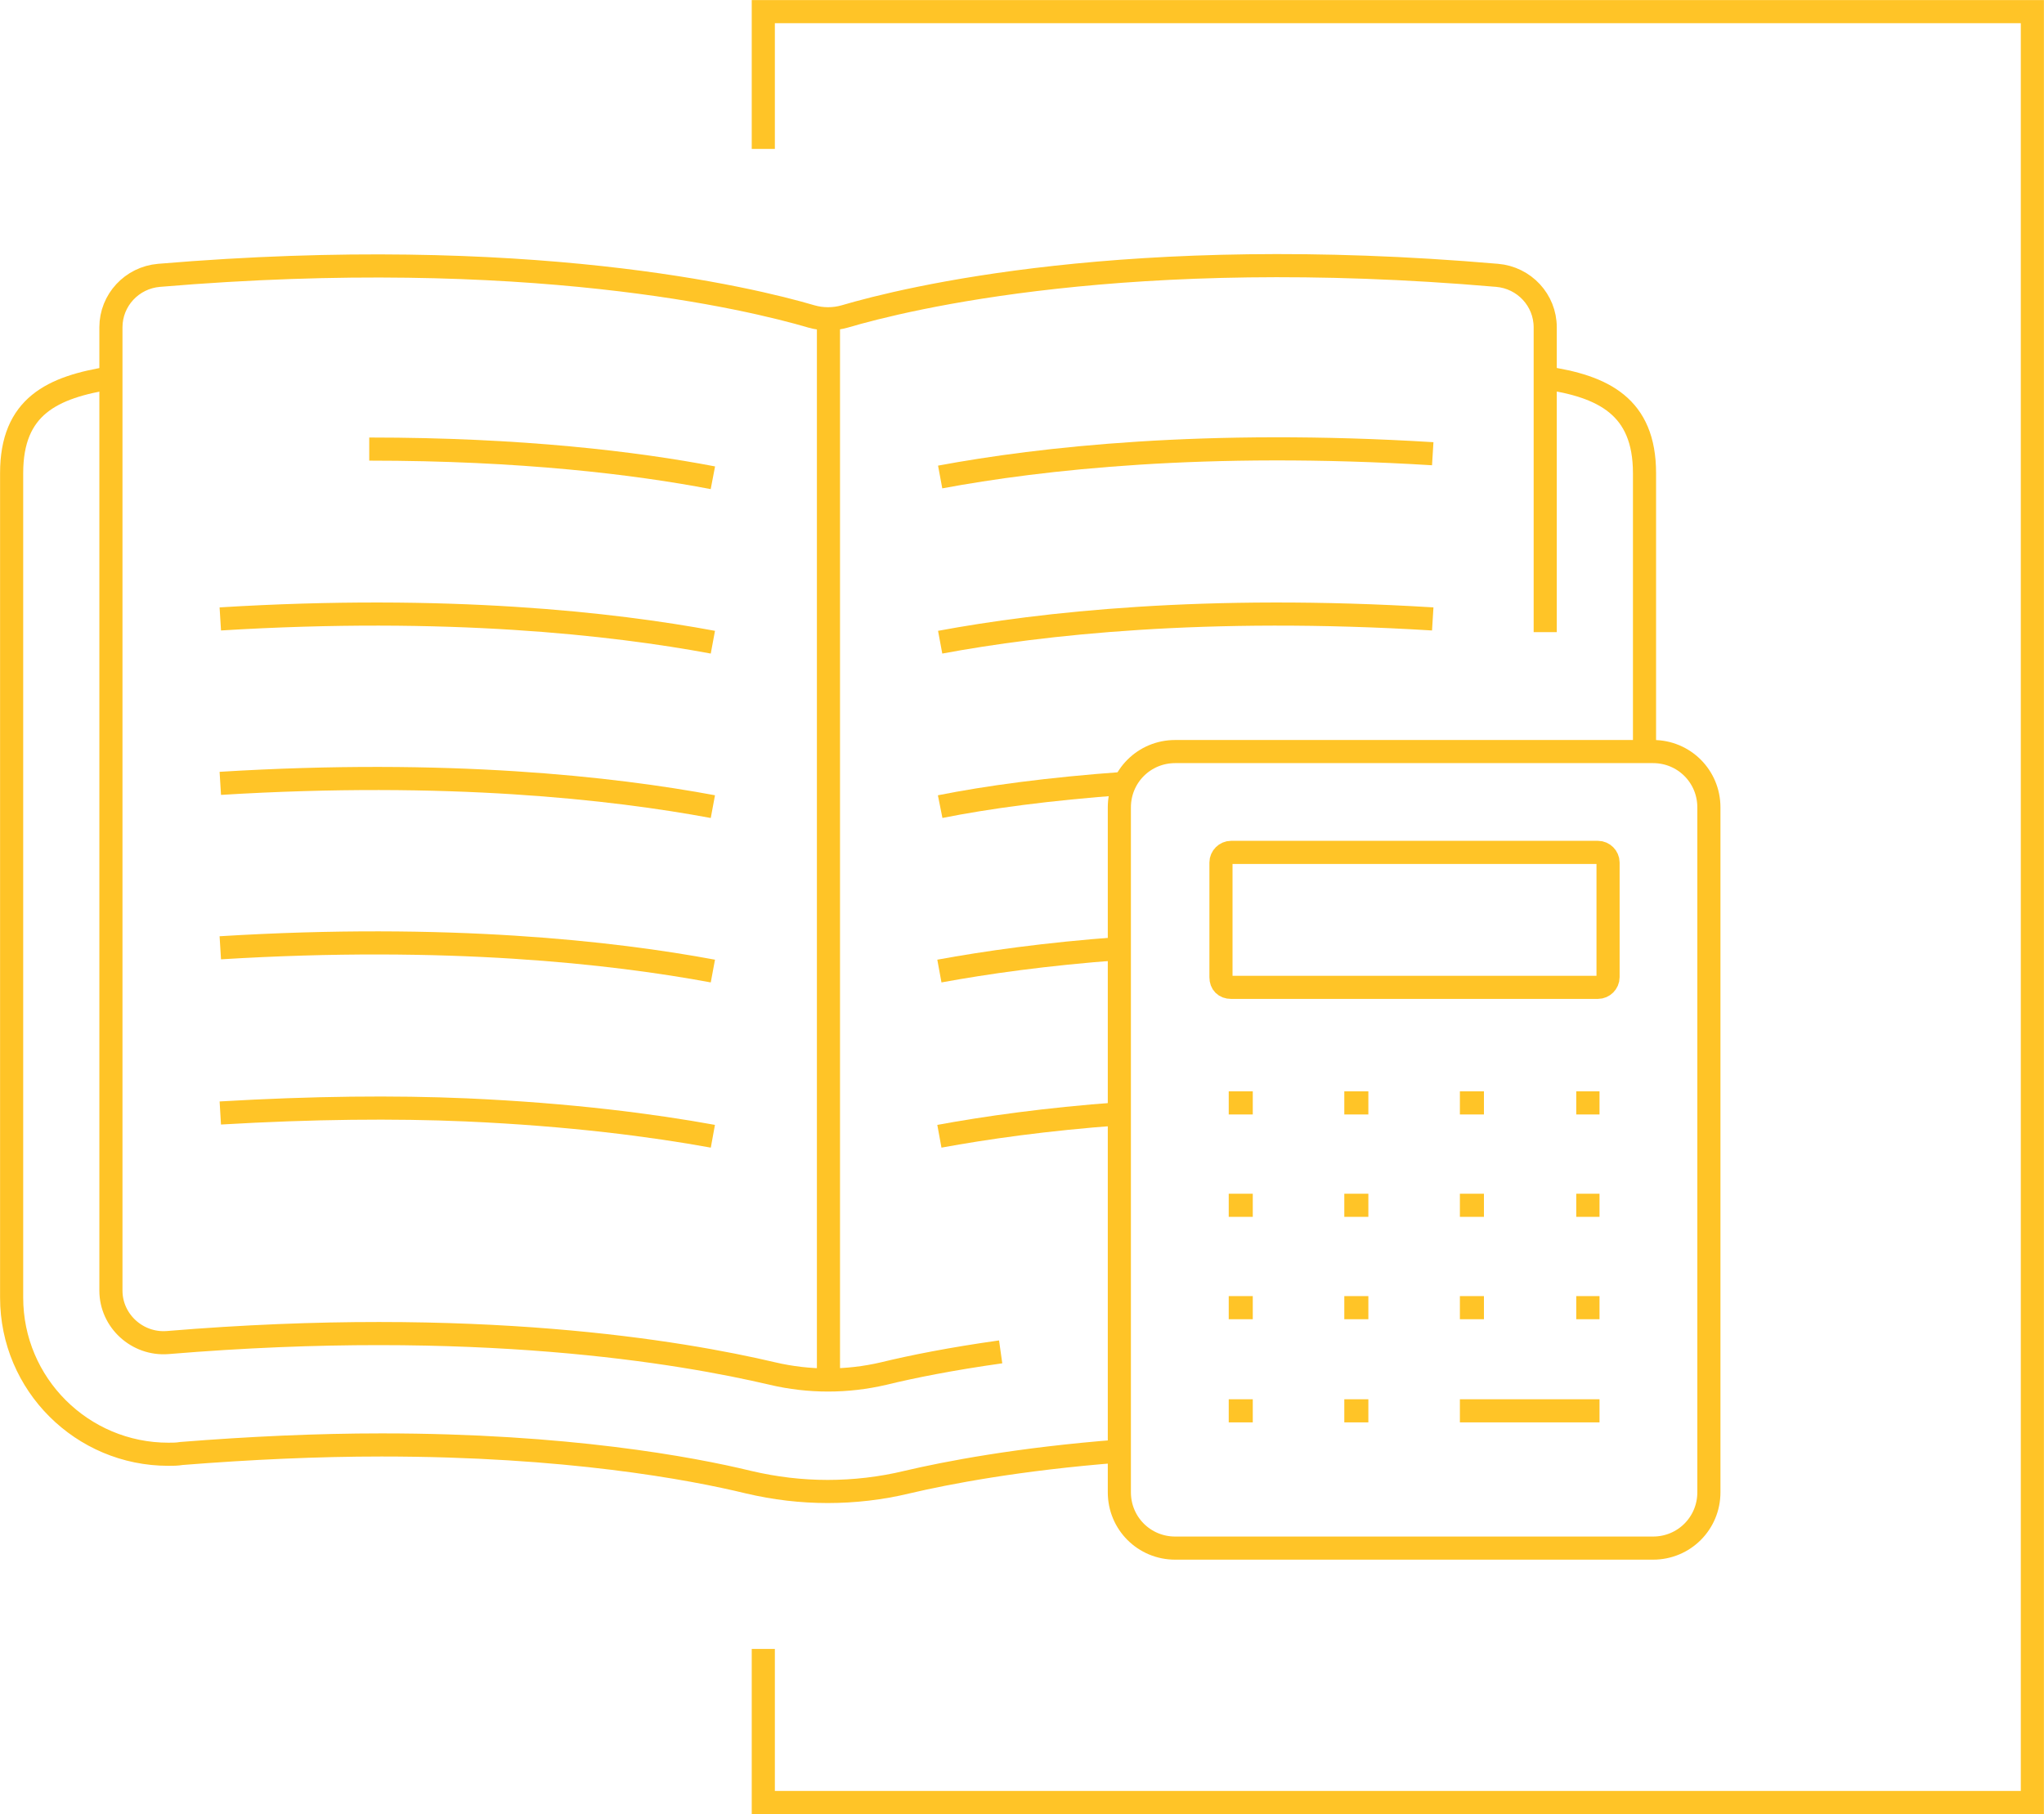
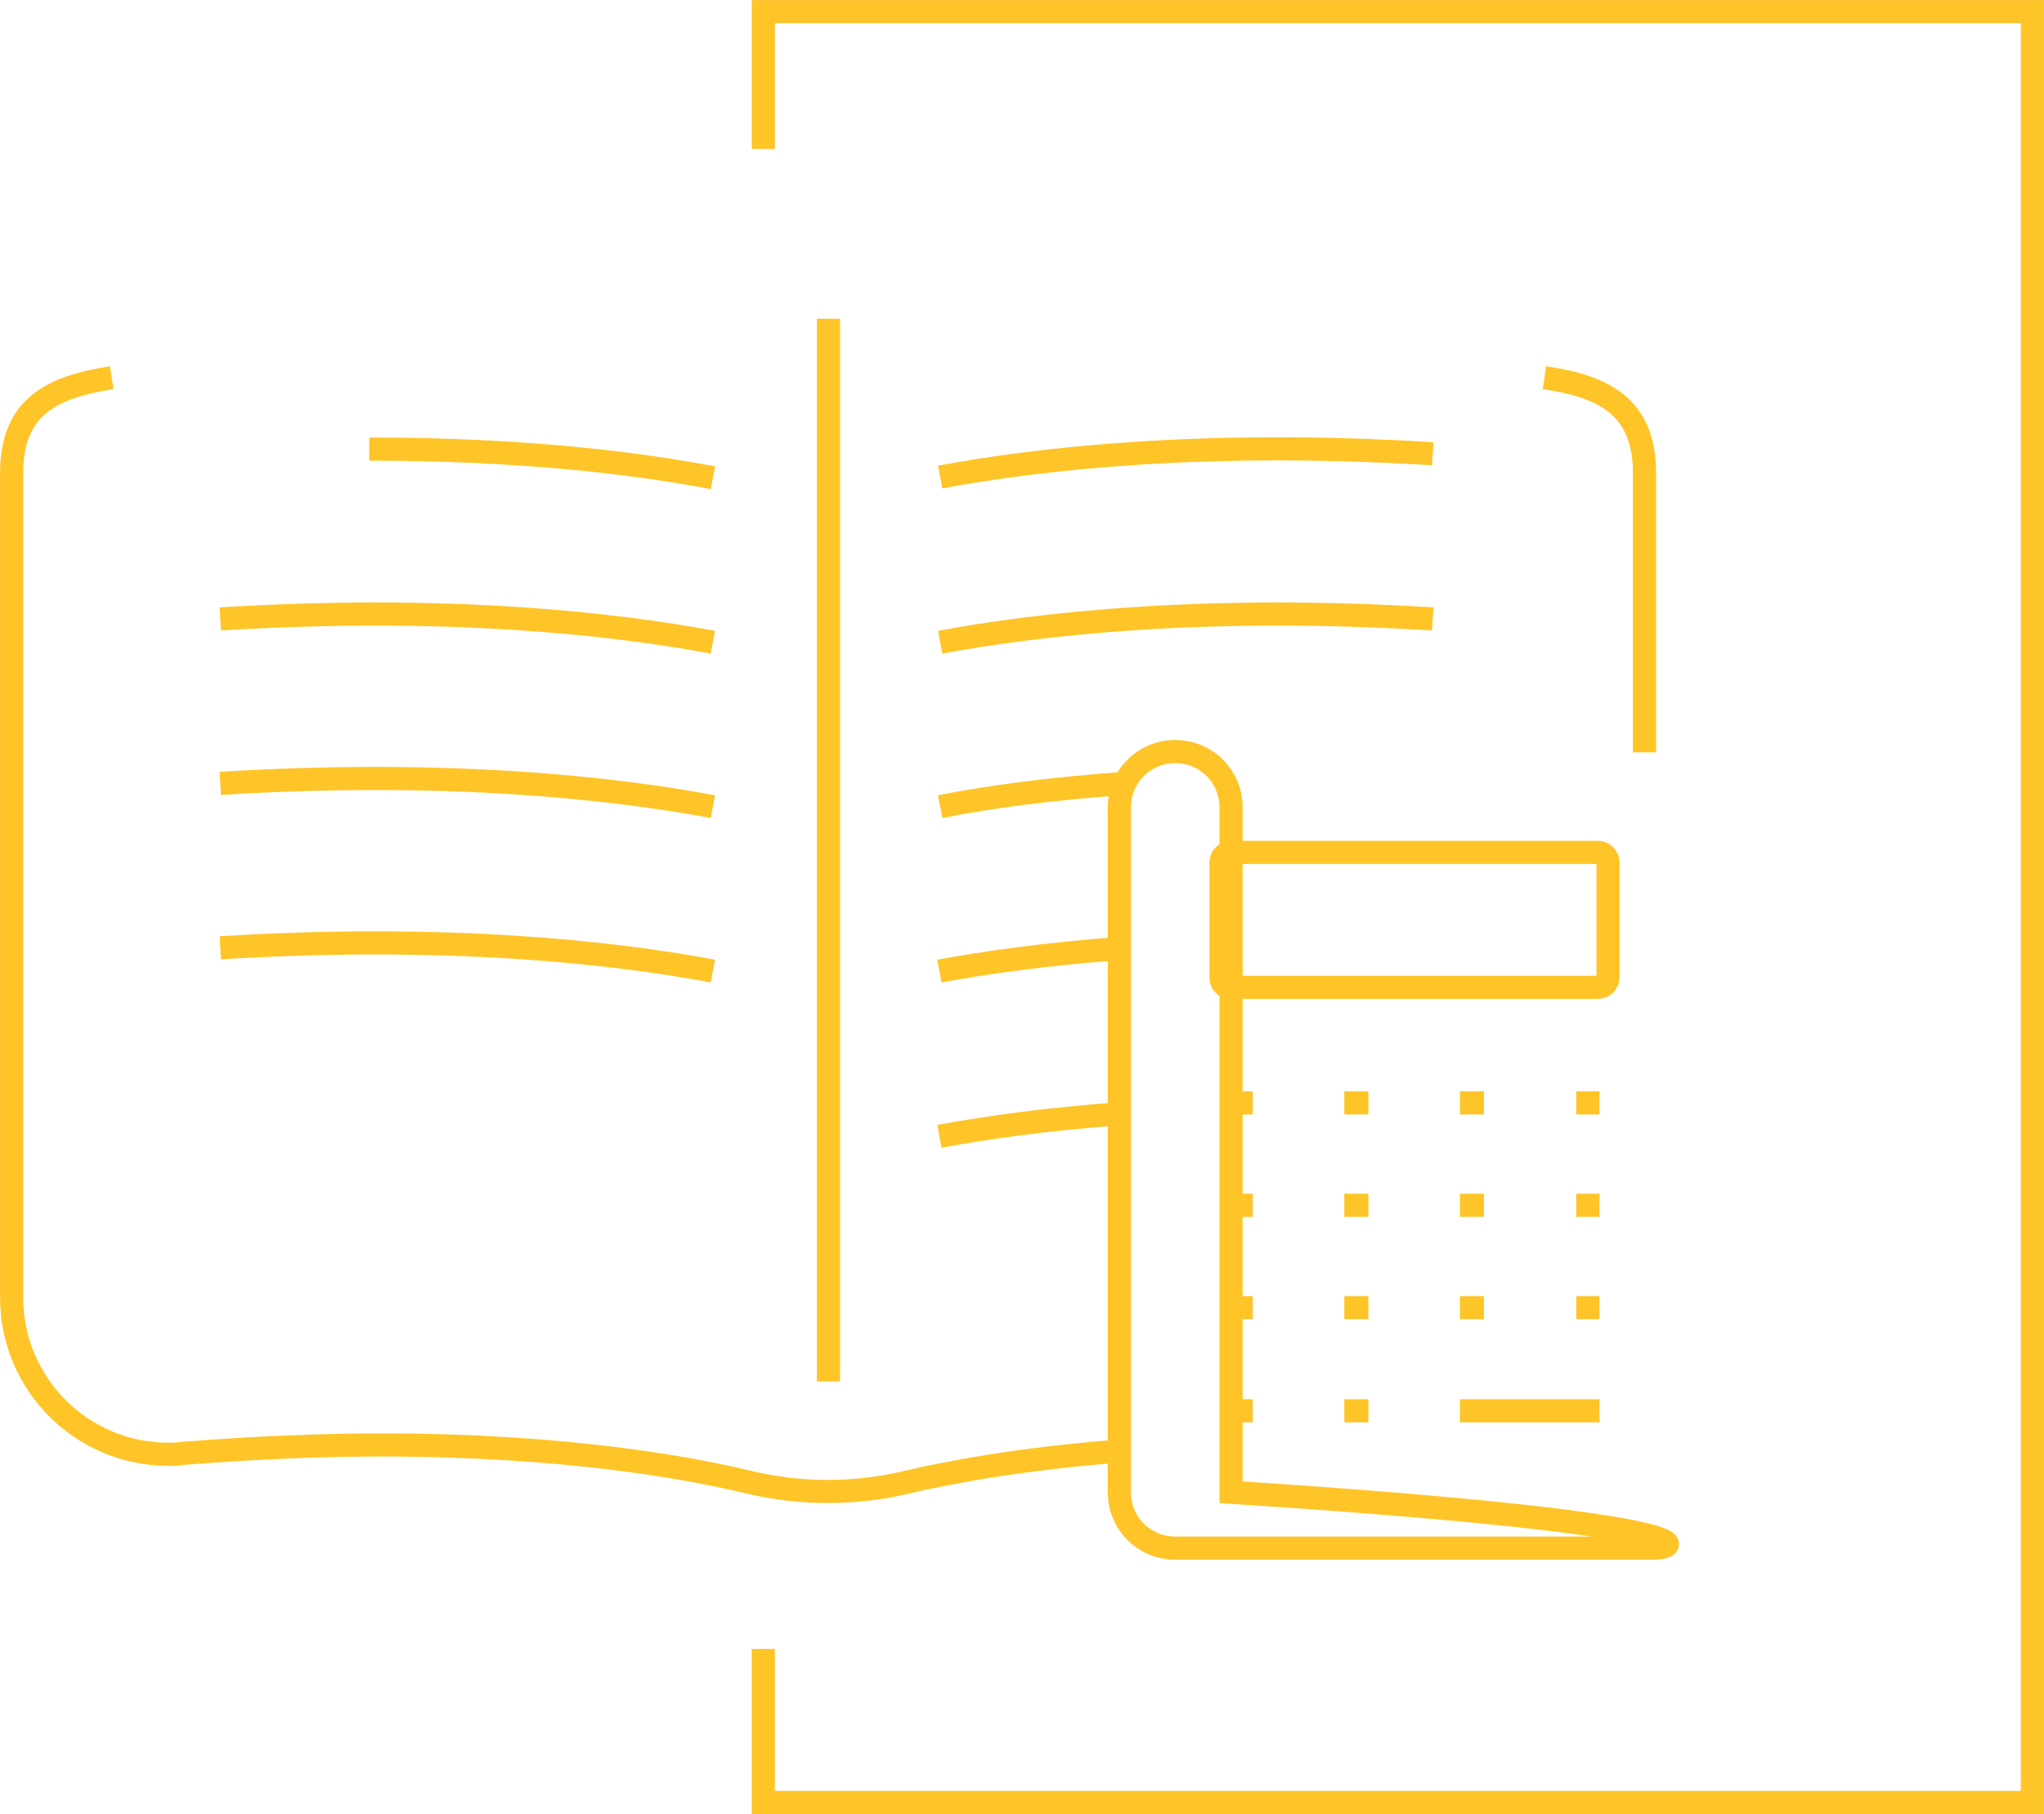
<svg xmlns="http://www.w3.org/2000/svg" version="1.1" id="Layer_1" x="0px" y="0px" viewBox="0 0 263.5 233.9" style="enable-background:new 0 0 263.5 233.9;" xml:space="preserve">
  <style type="text/css">
	.st0{fill:none;stroke:#FFC427;stroke-width:2.981;stroke-miterlimit:10;}
</style>
  <g>
    <polyline class="st0" points="98.4,19.2 98.4,1.5 262,1.5 262,232.4 98.4,232.4 98.4,212.6  " />
    <path class="st0" d="M145,101c-9.8,0.7-17.8,1.8-23.8,3" />
    <path class="st0" d="M184.7,79.8c-29.3-1.8-50.6,0.6-63.5,3" />
    <path class="st0" d="M184.7,58.5c-29.3-1.8-50.6,0.6-63.5,3" />
    <path class="st0" d="M144.3,122.3c-9.5,0.7-17.2,1.8-23.2,2.9" />
    <path class="st0" d="M144.3,143.6c-9.5,0.7-17.2,1.8-23.2,2.9" />
    <line class="st0" x1="158.4" y1="142.2" x2="161.5" y2="142.2" />
    <line class="st0" x1="173.3" y1="142.2" x2="176.4" y2="142.2" />
    <line class="st0" x1="188.2" y1="142.2" x2="191.3" y2="142.2" />
    <line class="st0" x1="203.2" y1="142.2" x2="206.2" y2="142.2" />
    <line class="st0" x1="158.4" y1="155.4" x2="161.5" y2="155.4" />
    <line class="st0" x1="173.3" y1="155.4" x2="176.4" y2="155.4" />
    <line class="st0" x1="188.2" y1="155.4" x2="191.3" y2="155.4" />
    <line class="st0" x1="203.2" y1="155.4" x2="206.2" y2="155.4" />
    <line class="st0" x1="158.4" y1="168.6" x2="161.5" y2="168.6" />
    <line class="st0" x1="173.3" y1="168.6" x2="176.4" y2="168.6" />
    <line class="st0" x1="188.2" y1="168.6" x2="191.3" y2="168.6" />
    <line class="st0" x1="203.2" y1="168.6" x2="206.2" y2="168.6" />
    <line class="st0" x1="158.4" y1="181.9" x2="161.5" y2="181.9" />
    <line class="st0" x1="173.3" y1="181.9" x2="176.4" y2="181.9" />
    <line class="st0" x1="188.2" y1="181.9" x2="206.2" y2="181.9" />
-     <path class="st0" d="M199.2,81.5V42.2c0-3.5-2.7-6.4-6.2-6.7c-47.5-4.1-76.3,3-84.1,5.3c-1.4,0.4-2.9,0.4-4.3,0   c-7.8-2.3-36.6-9.3-84.1-5.3c-3.5,0.3-6.2,3.2-6.2,6.7v124.2c0,3.9,3.4,7,7.3,6.7c39.7-3.3,66.1,1.2,78,4c4.7,1.1,9.6,1.1,14.3,0   c3.7-0.9,8.7-1.9,15.1-2.8" />
    <path class="st0" d="M14.4,48.7C6.7,49.9,1.5,52.4,1.5,61v106.3c0,11.2,9.1,20.2,20.2,20.2c0.6,0,1.1,0,1.7-0.1   c8.8-0.7,17.5-1.1,25.8-1.1c23.8,0,39.9,3,47.3,4.8c3.4,0.8,6.8,1.2,10.2,1.2c3.4,0,6.9-0.4,10.2-1.2c5.1-1.2,14.4-3,27.3-4" />
    <path class="st0" d="M212,97V61c0-8.6-5.3-11.2-12.9-12.3" />
    <path class="st0" d="M28.4,101c29.3-1.8,50.6,0.6,63.5,3" />
    <path class="st0" d="M28.4,79.8c29.3-1.8,50.6,0.6,63.5,3" />
    <path class="st0" d="M28.4,122.2c29.3-1.8,50.6,0.6,63.5,3" />
-     <path class="st0" d="M28.4,143.5c11.9-0.7,22.5-0.8,31.7-0.4c13.5,0.6,24.1,2,31.8,3.4" />
    <path class="st0" d="M47.6,57.9c19.6,0,34.4,1.8,44.3,3.7" />
    <line class="st0" x1="106.8" y1="41.1" x2="106.8" y2="178.1" />
-     <path class="st0" d="M213.1,199.6h-61.6c-4,0-7.2-3.2-7.2-7.2v-88.3c0-4,3.2-7.2,7.2-7.2h61.6c4,0,7.2,3.2,7.2,7.2v88.3   C220.3,196.4,217.1,199.6,213.1,199.6z" />
+     <path class="st0" d="M213.1,199.6h-61.6c-4,0-7.2-3.2-7.2-7.2v-88.3c0-4,3.2-7.2,7.2-7.2c4,0,7.2,3.2,7.2,7.2v88.3   C220.3,196.4,217.1,199.6,213.1,199.6z" />
    <path class="st0" d="M157.4,126v-14.8c0-0.7,0.6-1.3,1.3-1.3H206c0.7,0,1.3,0.6,1.3,1.3V126c0,0.7-0.6,1.3-1.3,1.3h-47.3   C157.9,127.3,157.4,126.8,157.4,126z" />
  </g>
</svg>